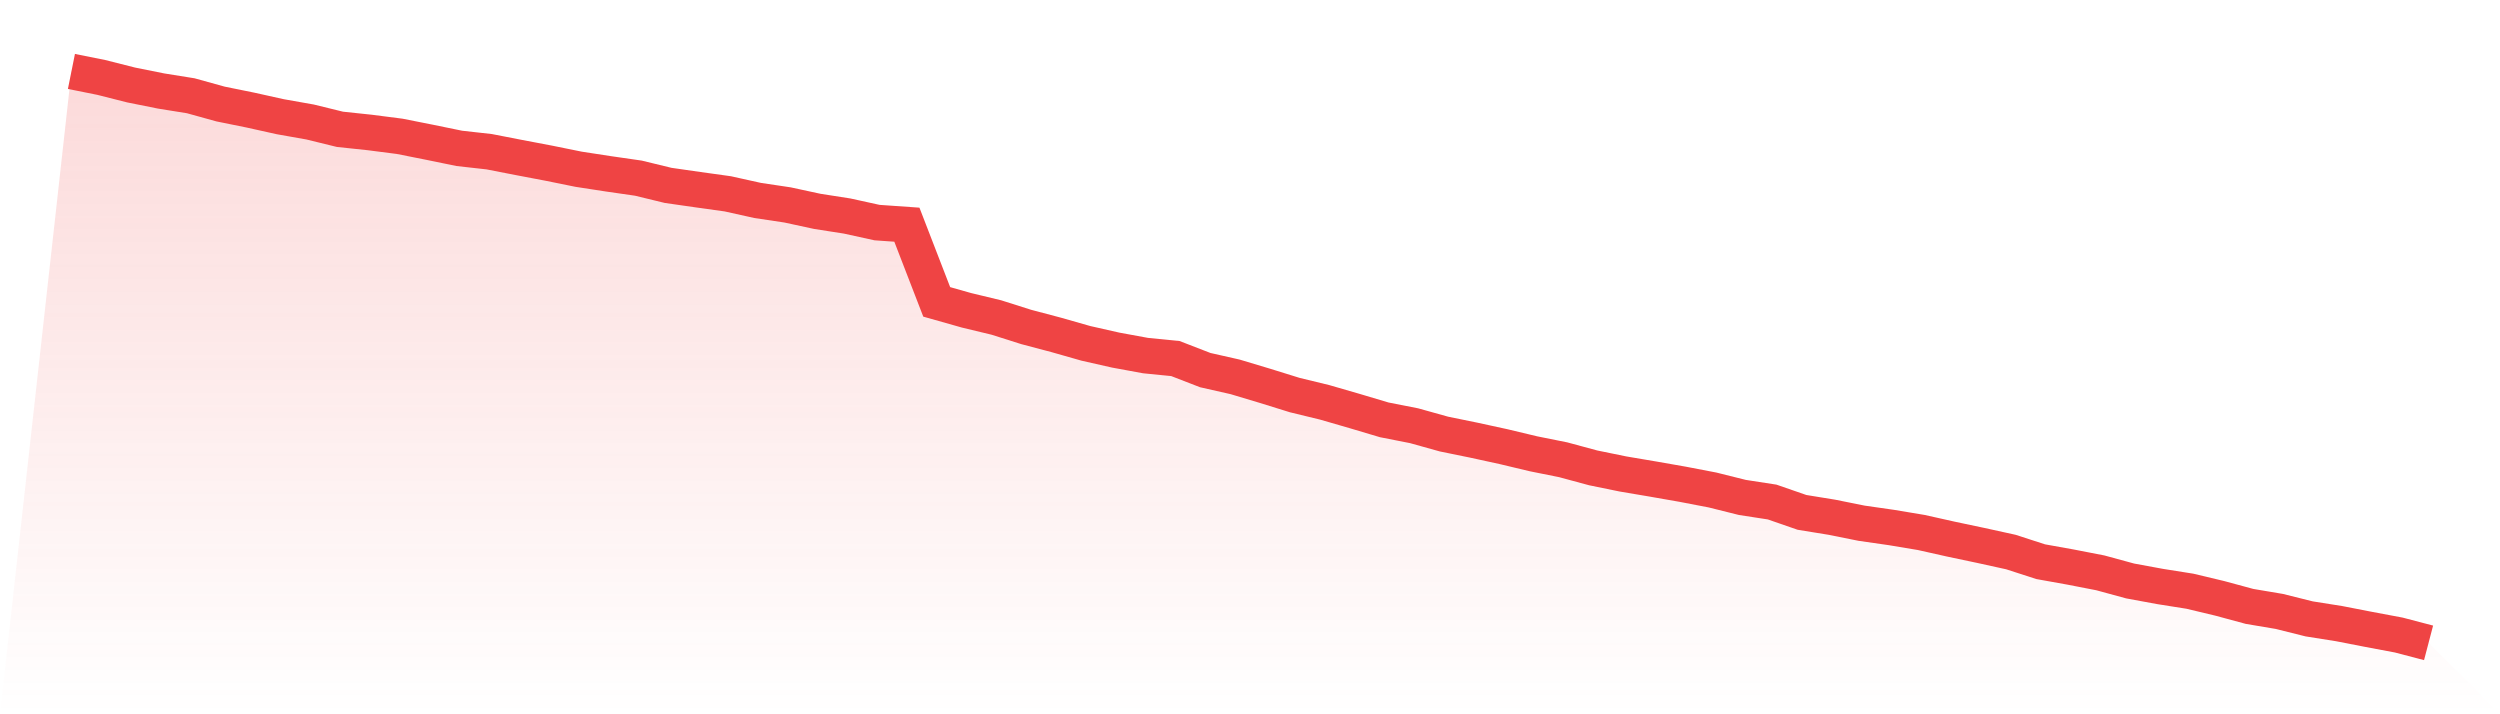
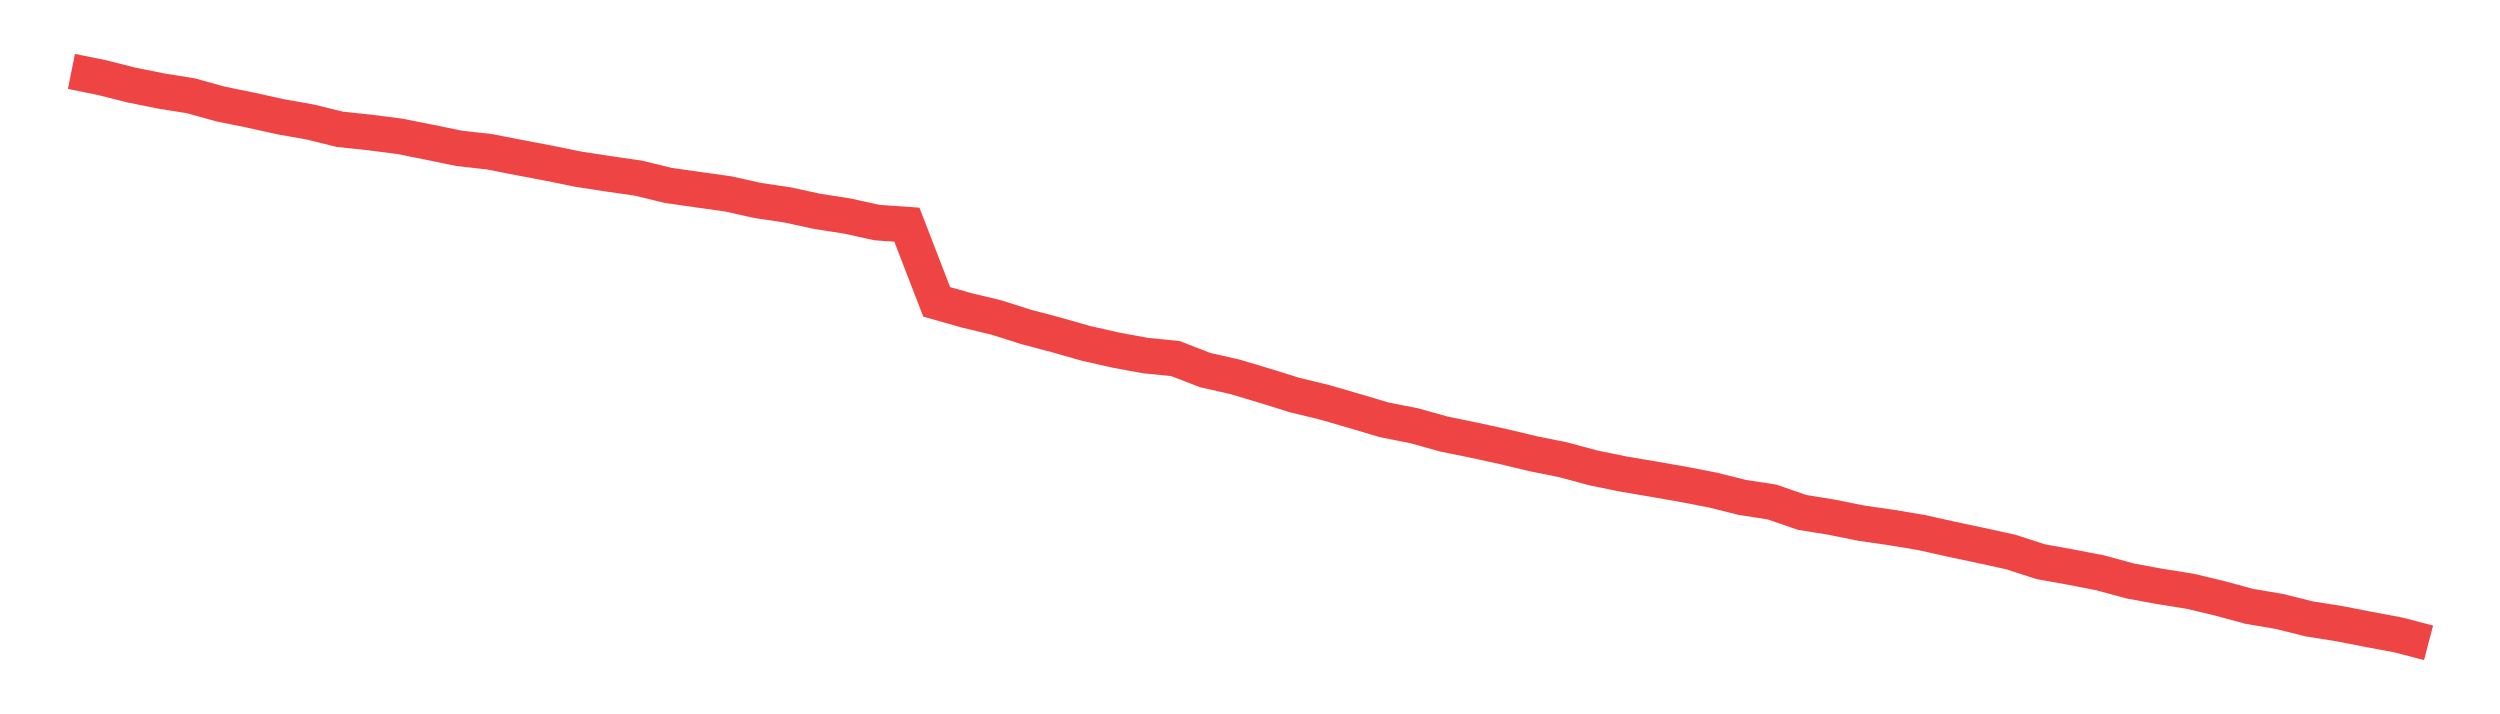
<svg xmlns="http://www.w3.org/2000/svg" viewBox="0 0 140 40">
  <defs>
    <linearGradient id="gradient" x1="0" x2="0" y1="0" y2="1">
      <stop offset="0%" stop-color="#ef4444" stop-opacity="0.2" />
      <stop offset="100%" stop-color="#ef4444" stop-opacity="0" />
    </linearGradient>
  </defs>
-   <path d="M4,4 L4,4 L5.671,4.336 L7.342,4.759 L9.013,5.095 L10.684,5.363 L12.354,5.826 L14.025,6.165 L15.696,6.536 L17.367,6.832 L19.038,7.242 L20.709,7.419 L22.38,7.634 L24.051,7.966 L25.722,8.309 L27.392,8.496 L29.063,8.821 L30.734,9.139 L32.405,9.478 L34.076,9.735 L35.747,9.976 L37.418,10.382 L39.089,10.622 L40.759,10.855 L42.43,11.226 L44.101,11.476 L45.772,11.837 L47.443,12.098 L49.114,12.465 L50.785,12.582 L52.456,16.905 L54.127,17.378 L55.797,17.78 L57.468,18.31 L59.139,18.752 L60.81,19.228 L62.481,19.606 L64.152,19.913 L65.823,20.079 L67.494,20.726 L69.165,21.104 L70.835,21.605 L72.506,22.124 L74.177,22.53 L75.848,23.014 L77.519,23.512 L79.19,23.841 L80.861,24.307 L82.532,24.649 L84.203,25.013 L85.873,25.412 L87.544,25.748 L89.215,26.2 L90.886,26.542 L92.557,26.825 L94.228,27.118 L95.899,27.439 L97.57,27.856 L99.24,28.114 L100.911,28.693 L102.582,28.965 L104.253,29.301 L105.924,29.541 L107.595,29.82 L109.266,30.194 L110.937,30.547 L112.608,30.914 L114.278,31.455 L115.949,31.755 L117.62,32.08 L119.291,32.535 L120.962,32.843 L122.633,33.108 L124.304,33.507 L125.975,33.959 L127.646,34.241 L129.316,34.658 L130.987,34.923 L132.658,35.248 L134.329,35.562 L136,36 L140,40 L0,40 z" fill="url(#gradient)" />
  <path d="M4,4 L4,4 L5.671,4.336 L7.342,4.759 L9.013,5.095 L10.684,5.363 L12.354,5.826 L14.025,6.165 L15.696,6.536 L17.367,6.832 L19.038,7.242 L20.709,7.419 L22.38,7.634 L24.051,7.966 L25.722,8.309 L27.392,8.496 L29.063,8.821 L30.734,9.139 L32.405,9.478 L34.076,9.735 L35.747,9.976 L37.418,10.382 L39.089,10.622 L40.759,10.855 L42.43,11.226 L44.101,11.476 L45.772,11.837 L47.443,12.098 L49.114,12.465 L50.785,12.582 L52.456,16.905 L54.127,17.378 L55.797,17.78 L57.468,18.31 L59.139,18.752 L60.81,19.228 L62.481,19.606 L64.152,19.913 L65.823,20.079 L67.494,20.726 L69.165,21.104 L70.835,21.605 L72.506,22.124 L74.177,22.53 L75.848,23.014 L77.519,23.512 L79.19,23.841 L80.861,24.307 L82.532,24.649 L84.203,25.013 L85.873,25.412 L87.544,25.748 L89.215,26.2 L90.886,26.542 L92.557,26.825 L94.228,27.118 L95.899,27.439 L97.57,27.856 L99.24,28.114 L100.911,28.693 L102.582,28.965 L104.253,29.301 L105.924,29.541 L107.595,29.82 L109.266,30.194 L110.937,30.547 L112.608,30.914 L114.278,31.455 L115.949,31.755 L117.62,32.08 L119.291,32.535 L120.962,32.843 L122.633,33.108 L124.304,33.507 L125.975,33.959 L127.646,34.241 L129.316,34.658 L130.987,34.923 L132.658,35.248 L134.329,35.562 L136,36" fill="none" stroke="#ef4444" stroke-width="2" />
</svg>